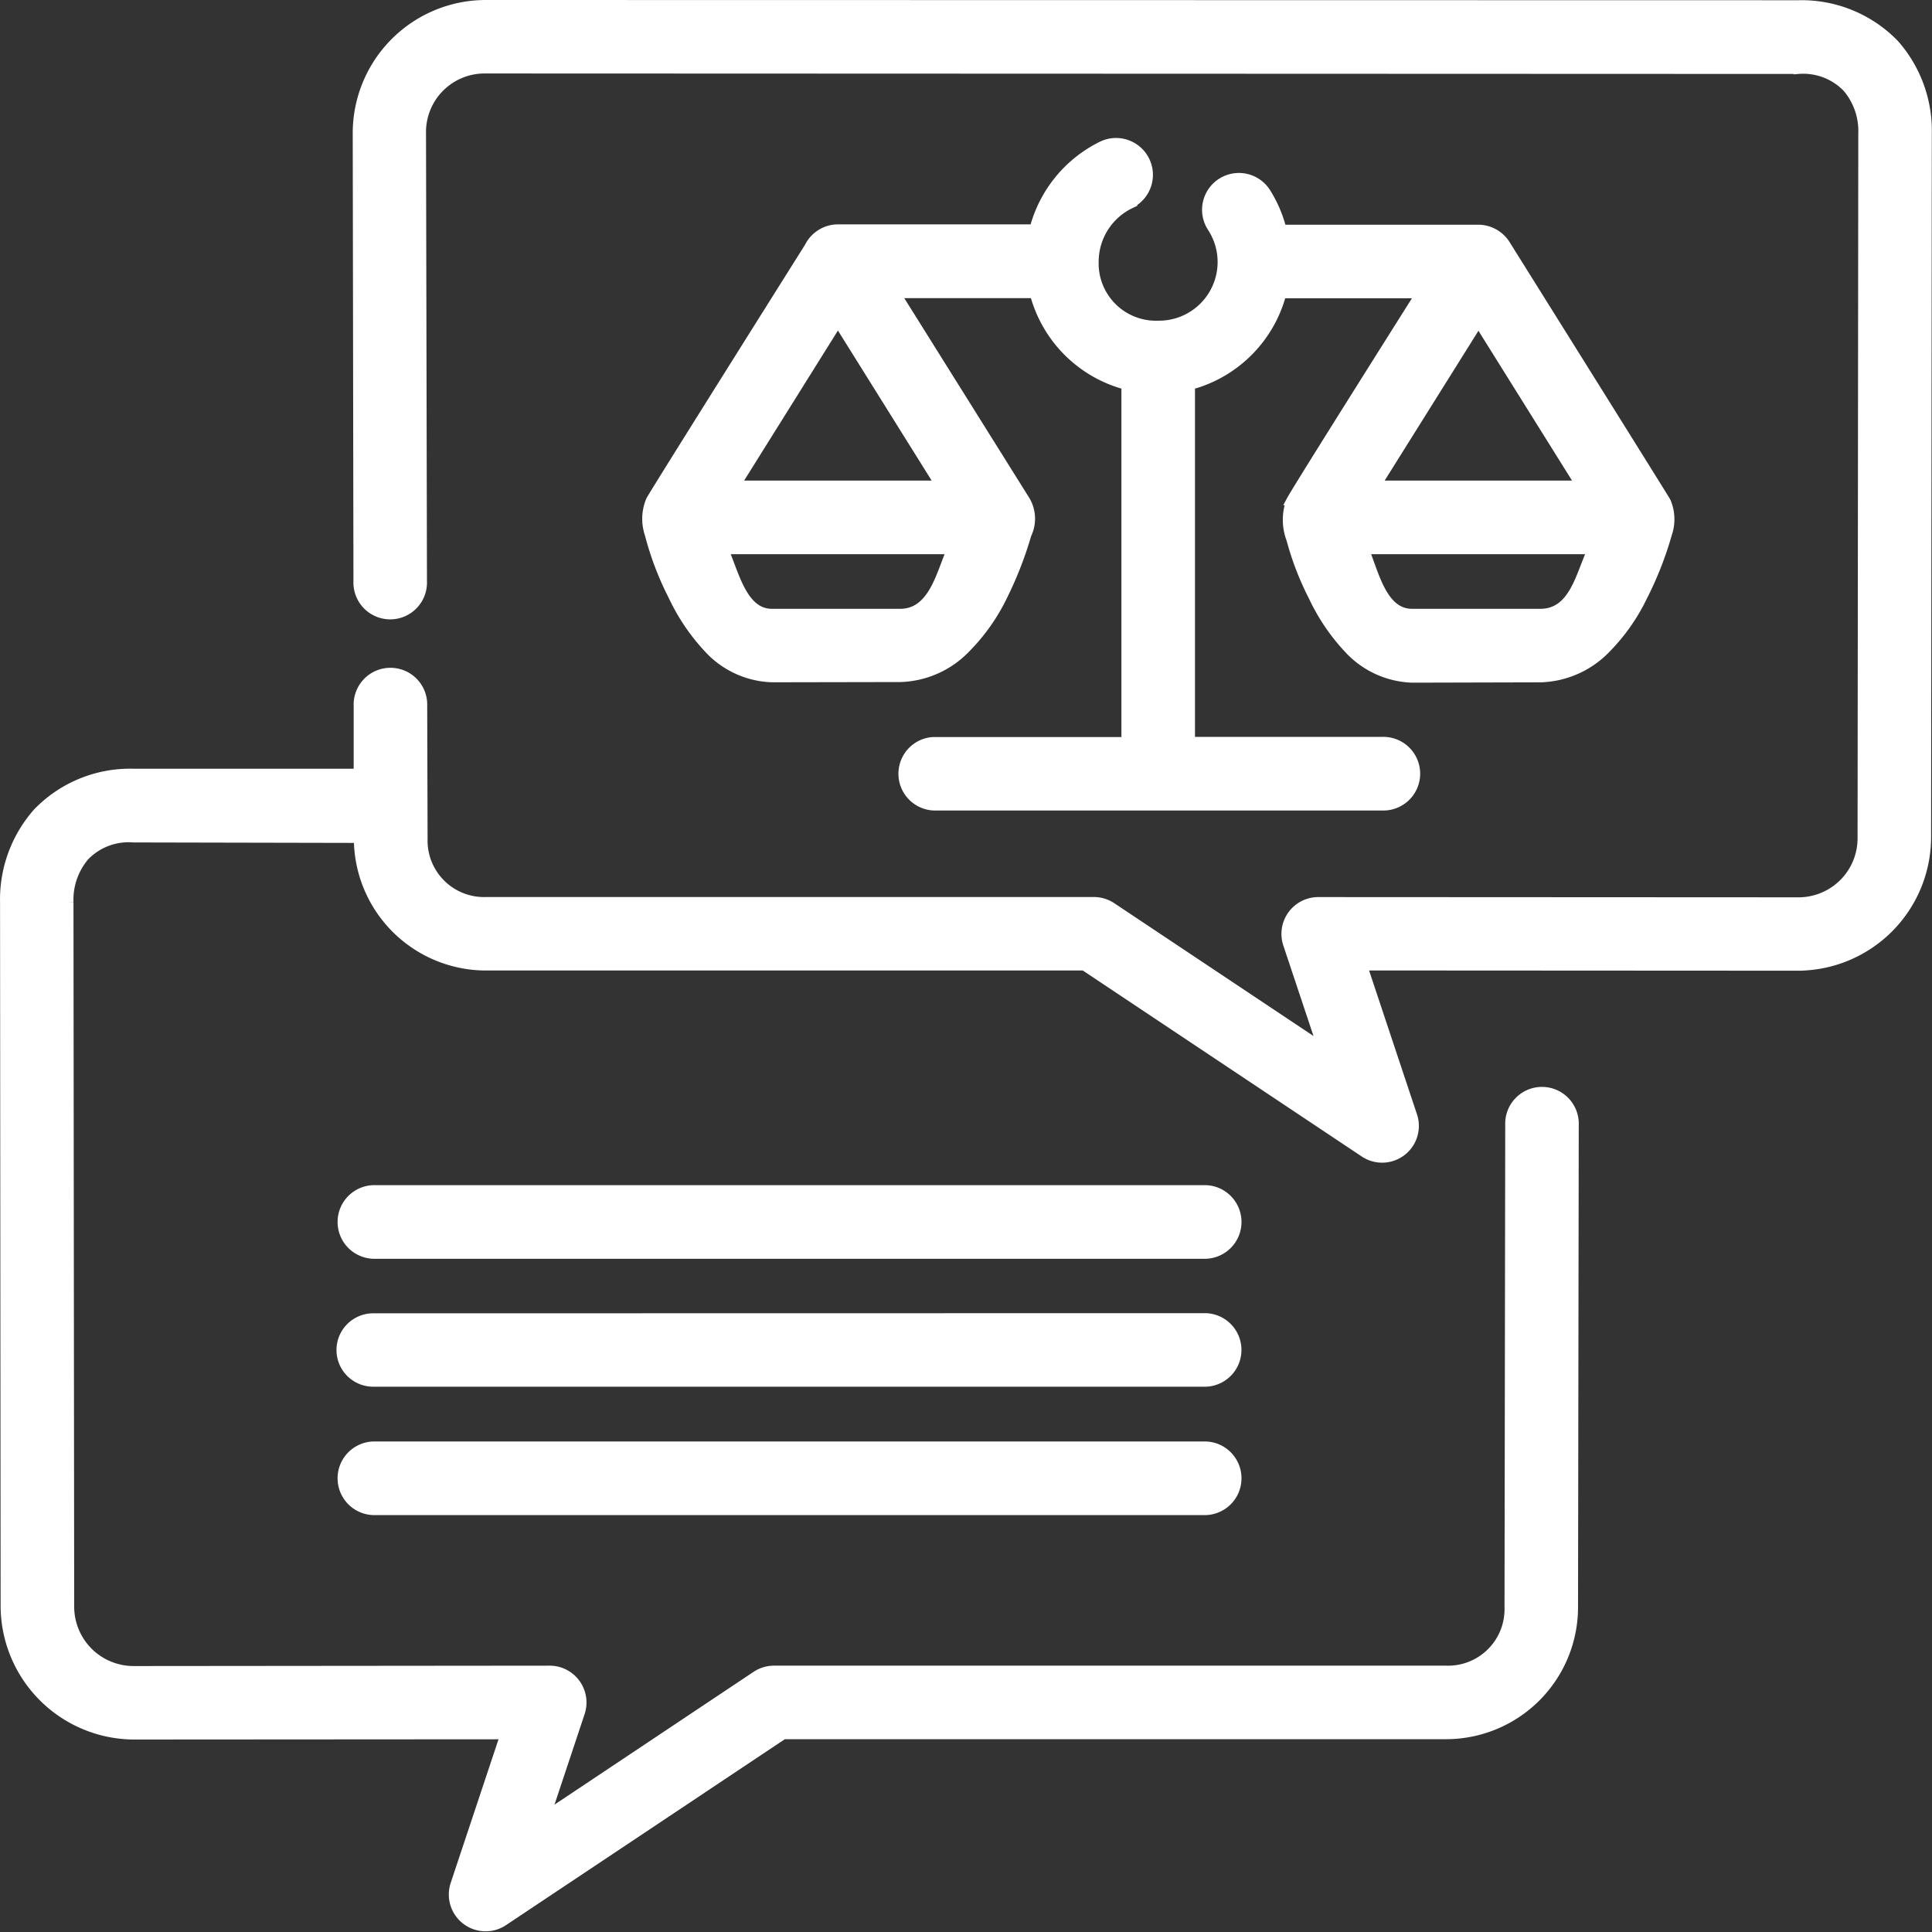
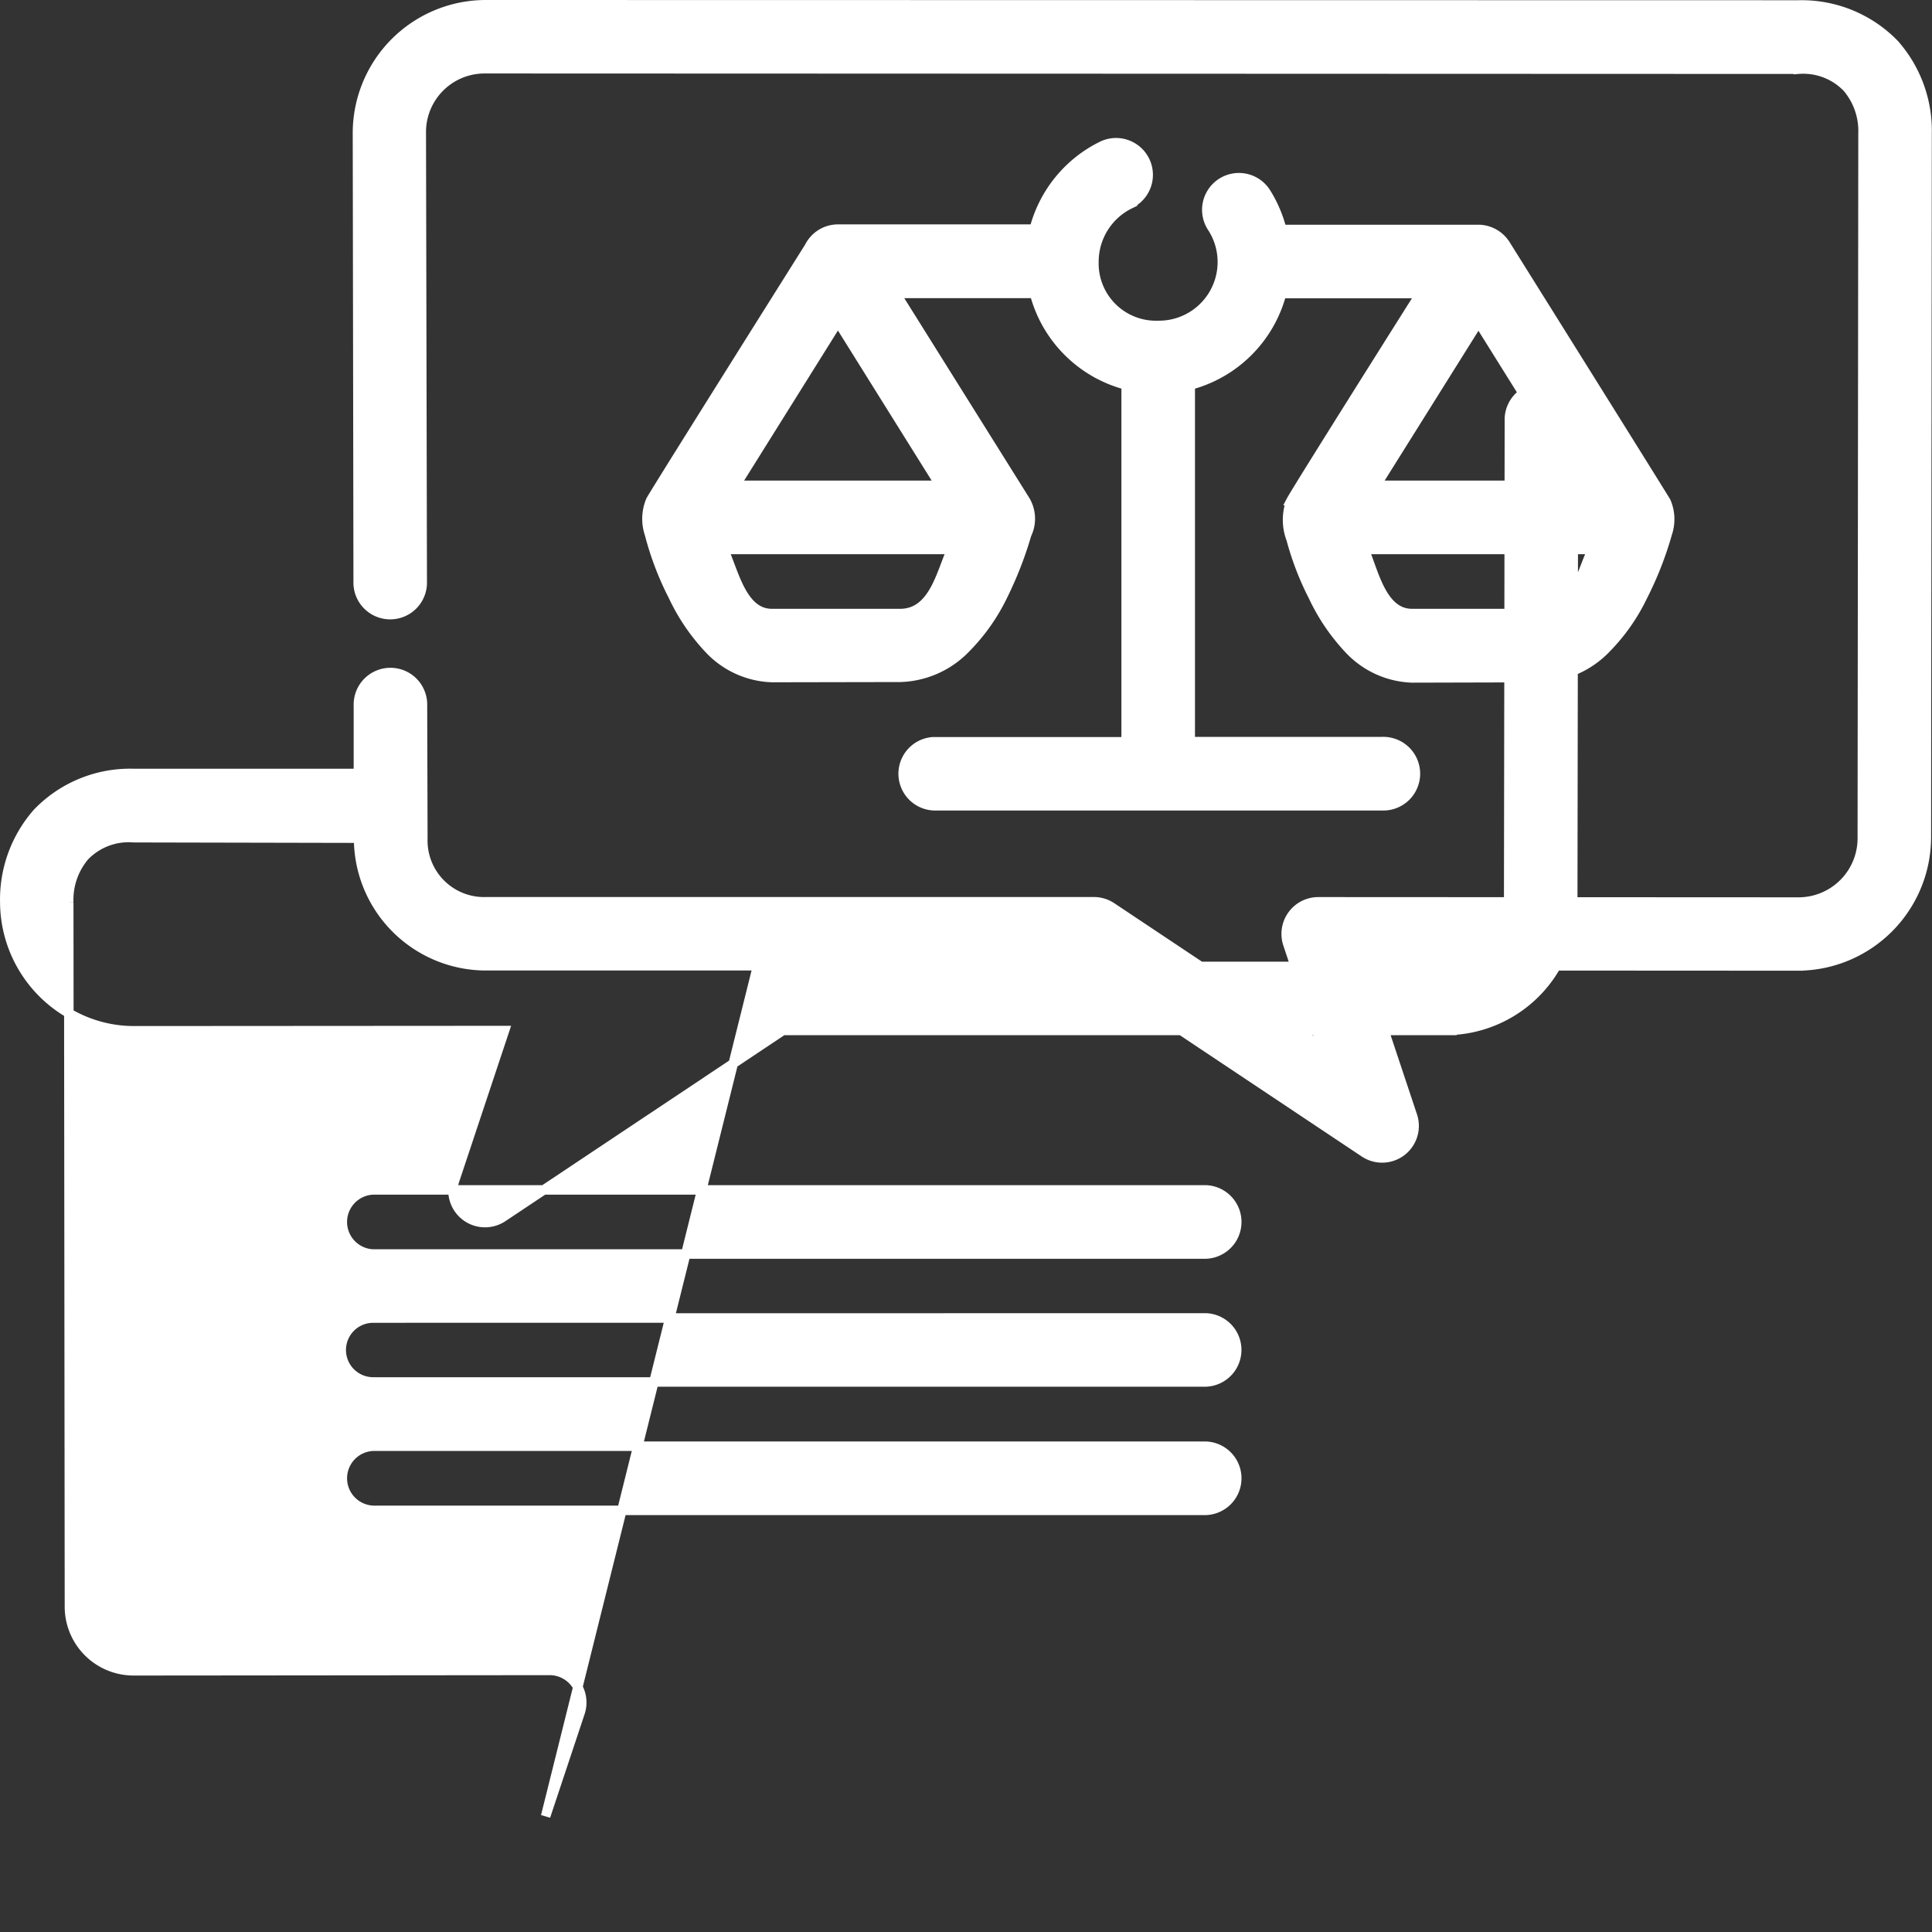
<svg xmlns="http://www.w3.org/2000/svg" width="40.702" height="40.704" viewBox="0 0 40.702 40.704">
  <rect x="0" y="0" width="40.702" height="40.704" fill="#333333" stroke="none" />
  <g id="svgexport-17_1_" data-name="svgexport-17 (1)" transform="translate(-0.425 -0.425)">
-     <path id="Path_206" data-name="Path 206" d="M10.643.525A2.705,2.705,0,0,0,7.956,3.233l.015,9.442A.675.675,0,1,0,9.32,12.67L9.3,3.235a1.334,1.334,0,0,1,1.339-1.362l27.671.01a1.286,1.286,0,0,1,1.03.388,1.411,1.411,0,0,1,.334.969l-.015,14.827a1.344,1.344,0,0,1-1.351,1.362L28.2,19.424a.676.676,0,0,0-.643.892l.727,2.18-4.437-2.958a.676.676,0,0,0-.375-.115H10.661a1.29,1.29,0,0,1-1.328-1.331l-.008-2.8a.675.675,0,1,0-1.349.005l0,1.423H3.236a2.707,2.707,0,0,0-2.022.829,2.759,2.759,0,0,0-.688,1.882L.538,34.262a2.721,2.721,0,0,0,2.7,2.71l7.828-.005-1.051,3.157a.675.675,0,0,0,1.015.775l5.9-3.934h13.96a2.682,2.682,0,0,0,2.68-2.677l.015-10.164a.675.675,0,1,0-1.349,0l-.015,10.164a1.29,1.29,0,0,1-1.331,1.328H16.729a.676.676,0,0,0-.375.115L11.92,38.688l.727-2.185a.676.676,0,0,0-.637-.887l-8.766.008a1.351,1.351,0,0,1-1.356-1.362l-.015-14.83a1.419,1.419,0,0,1,.334-.969,1.287,1.287,0,0,1,1.03-.39l4.743.01a2.686,2.686,0,0,0,2.68,2.688H23.267l5.9,3.934a.674.674,0,0,0,1.015-.773L29.129,20.77l9.179.005a2.717,2.717,0,0,0,2.7-2.708l.015-14.827a2.755,2.755,0,0,0-.686-1.882A2.721,2.721,0,0,0,38.316.53Zm13.59,4.192A.675.675,0,1,0,23.642,3.5a2.708,2.708,0,0,0-1.428,1.752H18.073a.677.677,0,0,0-.6.377s-3.264,5.189-3.34,5.339a1,1,0,0,0-.025.709,6.346,6.346,0,0,0,.495,1.3,4.259,4.259,0,0,0,.742,1.1,1.9,1.9,0,0,0,1.346.622l2.7-.005a1.993,1.993,0,0,0,1.379-.612,4.1,4.1,0,0,0,.778-1.1,7.881,7.881,0,0,0,.507-1.3.754.754,0,0,0-.025-.706L19.295,6.606h2.925a2.708,2.708,0,0,0,1.93,1.93v7.517H20.07A.675.675,0,0,0,20.1,17.4h9.442a.676.676,0,1,0,0-1.351H25.5V8.537a2.711,2.711,0,0,0,1.925-1.928h2.927s-2.588,4.1-2.726,4.36a1.139,1.139,0,0,0,0,.816,6.07,6.07,0,0,0,.462,1.2,4.259,4.259,0,0,0,.742,1.1,1.908,1.908,0,0,0,1.344.622L32.88,14.7a1.993,1.993,0,0,0,1.379-.612,4.078,4.078,0,0,0,.773-1.1,7.264,7.264,0,0,0,.518-1.321.933.933,0,0,0-.026-.673c-.051-.094-3.381-5.416-3.381-5.416a.683.683,0,0,0-.586-.319H27.428a2.693,2.693,0,0,0-.334-.78.676.676,0,0,0-1.137.732,1.336,1.336,0,0,1-1.135,2.07,1.307,1.307,0,0,1-1.351-1.344,1.352,1.352,0,0,1,.765-1.216ZM18.078,7.2l2.155,3.45H15.921Zm13.494.005,2.152,3.445H29.415ZM15.669,12h4.809c-.224.469-.375,1.351-1.091,1.351h-2.7c-.62,0-.79-.836-1.017-1.351Zm13.5,0h4.806c-.25.5-.377,1.351-1.1,1.351h-2.7C29.545,13.353,29.376,12.507,29.165,12ZM8.287,25.493a.676.676,0,0,0,0,1.351H25.83a.676.676,0,0,0,0-1.351Zm0,2.7a.673.673,0,0,0,0,1.346H25.83a.675.675,0,0,0,0-1.349Zm0,2.7a.676.676,0,0,0,0,1.351H25.83a.676.676,0,0,0,0-1.351Z" fill="#fff" stroke="#fff" stroke-width="0.2" />
+     <path id="Path_206" data-name="Path 206" d="M10.643.525A2.705,2.705,0,0,0,7.956,3.233l.015,9.442A.675.675,0,1,0,9.32,12.67L9.3,3.235a1.334,1.334,0,0,1,1.339-1.362l27.671.01a1.286,1.286,0,0,1,1.03.388,1.411,1.411,0,0,1,.334.969l-.015,14.827a1.344,1.344,0,0,1-1.351,1.362L28.2,19.424a.676.676,0,0,0-.643.892l.727,2.18-4.437-2.958a.676.676,0,0,0-.375-.115H10.661a1.29,1.29,0,0,1-1.328-1.331l-.008-2.8a.675.675,0,1,0-1.349.005l0,1.423H3.236a2.707,2.707,0,0,0-2.022.829,2.759,2.759,0,0,0-.688,1.882a2.721,2.721,0,0,0,2.7,2.71l7.828-.005-1.051,3.157a.675.675,0,0,0,1.015.775l5.9-3.934h13.96a2.682,2.682,0,0,0,2.68-2.677l.015-10.164a.675.675,0,1,0-1.349,0l-.015,10.164a1.29,1.29,0,0,1-1.331,1.328H16.729a.676.676,0,0,0-.375.115L11.92,38.688l.727-2.185a.676.676,0,0,0-.637-.887l-8.766.008a1.351,1.351,0,0,1-1.356-1.362l-.015-14.83a1.419,1.419,0,0,1,.334-.969,1.287,1.287,0,0,1,1.03-.39l4.743.01a2.686,2.686,0,0,0,2.68,2.688H23.267l5.9,3.934a.674.674,0,0,0,1.015-.773L29.129,20.77l9.179.005a2.717,2.717,0,0,0,2.7-2.708l.015-14.827a2.755,2.755,0,0,0-.686-1.882A2.721,2.721,0,0,0,38.316.53Zm13.59,4.192A.675.675,0,1,0,23.642,3.5a2.708,2.708,0,0,0-1.428,1.752H18.073a.677.677,0,0,0-.6.377s-3.264,5.189-3.34,5.339a1,1,0,0,0-.025.709,6.346,6.346,0,0,0,.495,1.3,4.259,4.259,0,0,0,.742,1.1,1.9,1.9,0,0,0,1.346.622l2.7-.005a1.993,1.993,0,0,0,1.379-.612,4.1,4.1,0,0,0,.778-1.1,7.881,7.881,0,0,0,.507-1.3.754.754,0,0,0-.025-.706L19.295,6.606h2.925a2.708,2.708,0,0,0,1.93,1.93v7.517H20.07A.675.675,0,0,0,20.1,17.4h9.442a.676.676,0,1,0,0-1.351H25.5V8.537a2.711,2.711,0,0,0,1.925-1.928h2.927s-2.588,4.1-2.726,4.36a1.139,1.139,0,0,0,0,.816,6.07,6.07,0,0,0,.462,1.2,4.259,4.259,0,0,0,.742,1.1,1.908,1.908,0,0,0,1.344.622L32.88,14.7a1.993,1.993,0,0,0,1.379-.612,4.078,4.078,0,0,0,.773-1.1,7.264,7.264,0,0,0,.518-1.321.933.933,0,0,0-.026-.673c-.051-.094-3.381-5.416-3.381-5.416a.683.683,0,0,0-.586-.319H27.428a2.693,2.693,0,0,0-.334-.78.676.676,0,0,0-1.137.732,1.336,1.336,0,0,1-1.135,2.07,1.307,1.307,0,0,1-1.351-1.344,1.352,1.352,0,0,1,.765-1.216ZM18.078,7.2l2.155,3.45H15.921Zm13.494.005,2.152,3.445H29.415ZM15.669,12h4.809c-.224.469-.375,1.351-1.091,1.351h-2.7c-.62,0-.79-.836-1.017-1.351Zm13.5,0h4.806c-.25.5-.377,1.351-1.1,1.351h-2.7C29.545,13.353,29.376,12.507,29.165,12ZM8.287,25.493a.676.676,0,0,0,0,1.351H25.83a.676.676,0,0,0,0-1.351Zm0,2.7a.673.673,0,0,0,0,1.346H25.83a.675.675,0,0,0,0-1.349Zm0,2.7a.676.676,0,0,0,0,1.351H25.83a.676.676,0,0,0,0-1.351Z" fill="#fff" stroke="#fff" stroke-width="0.2" />
  </g>
</svg>